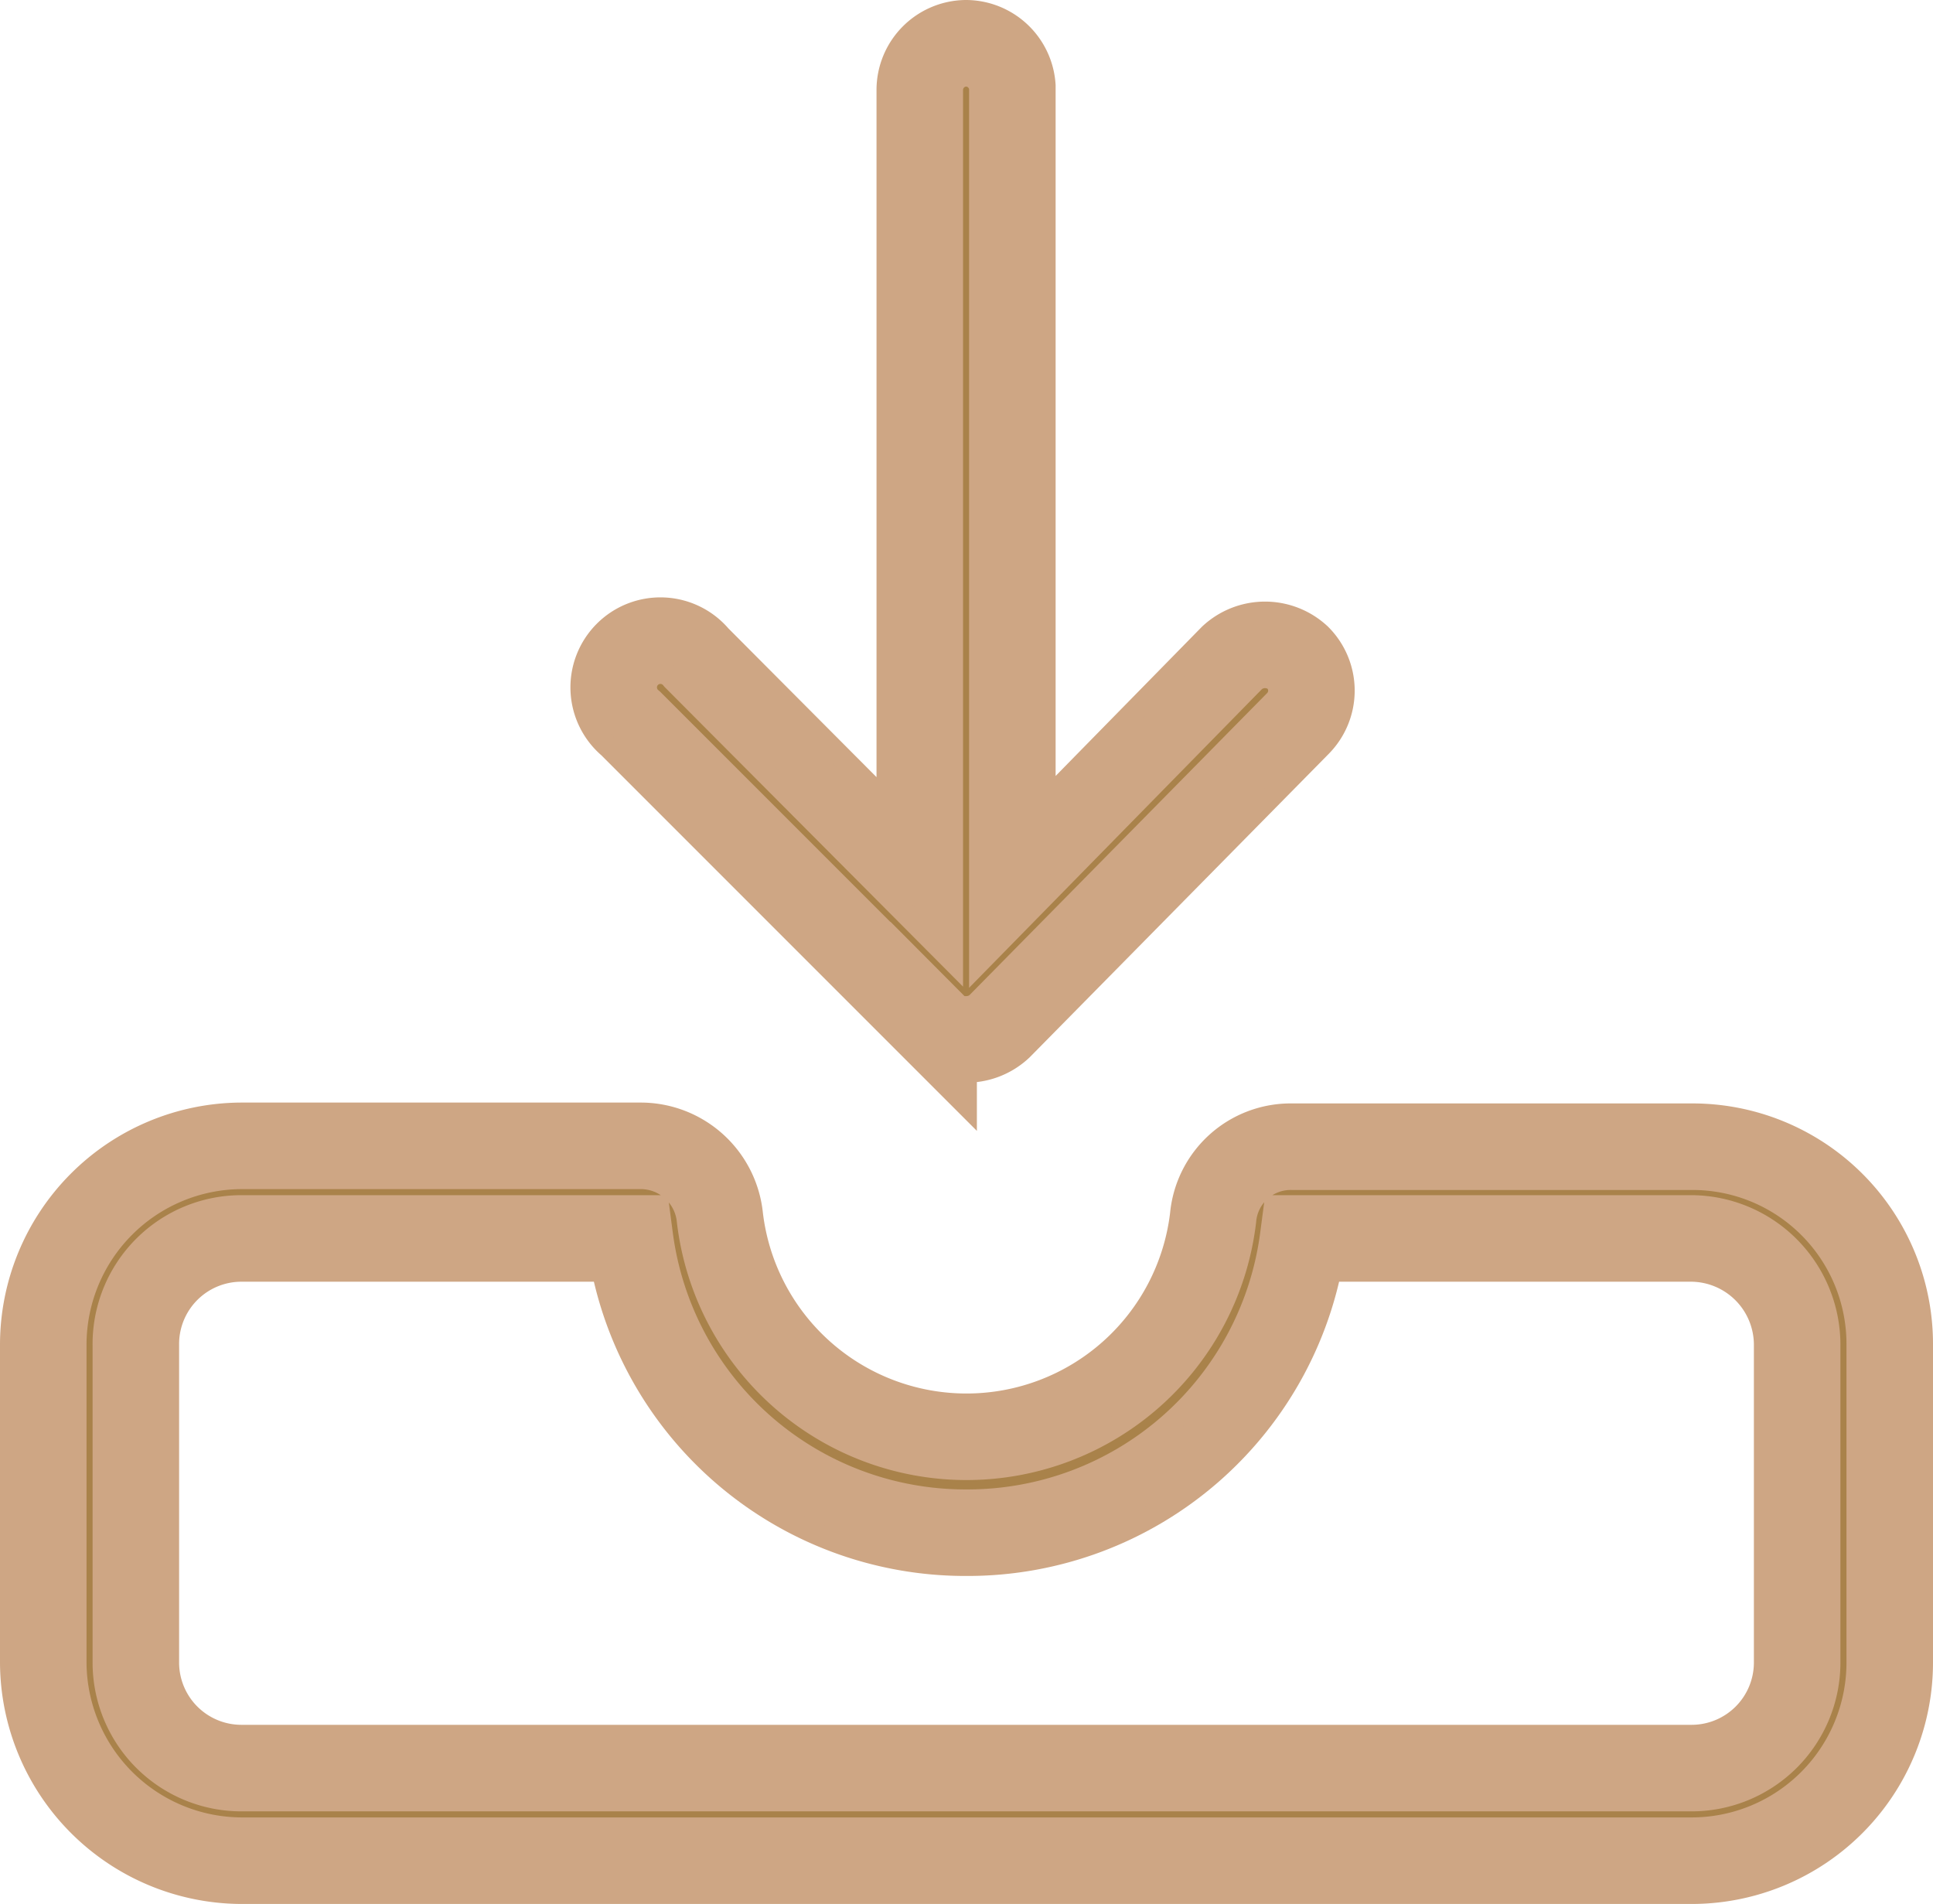
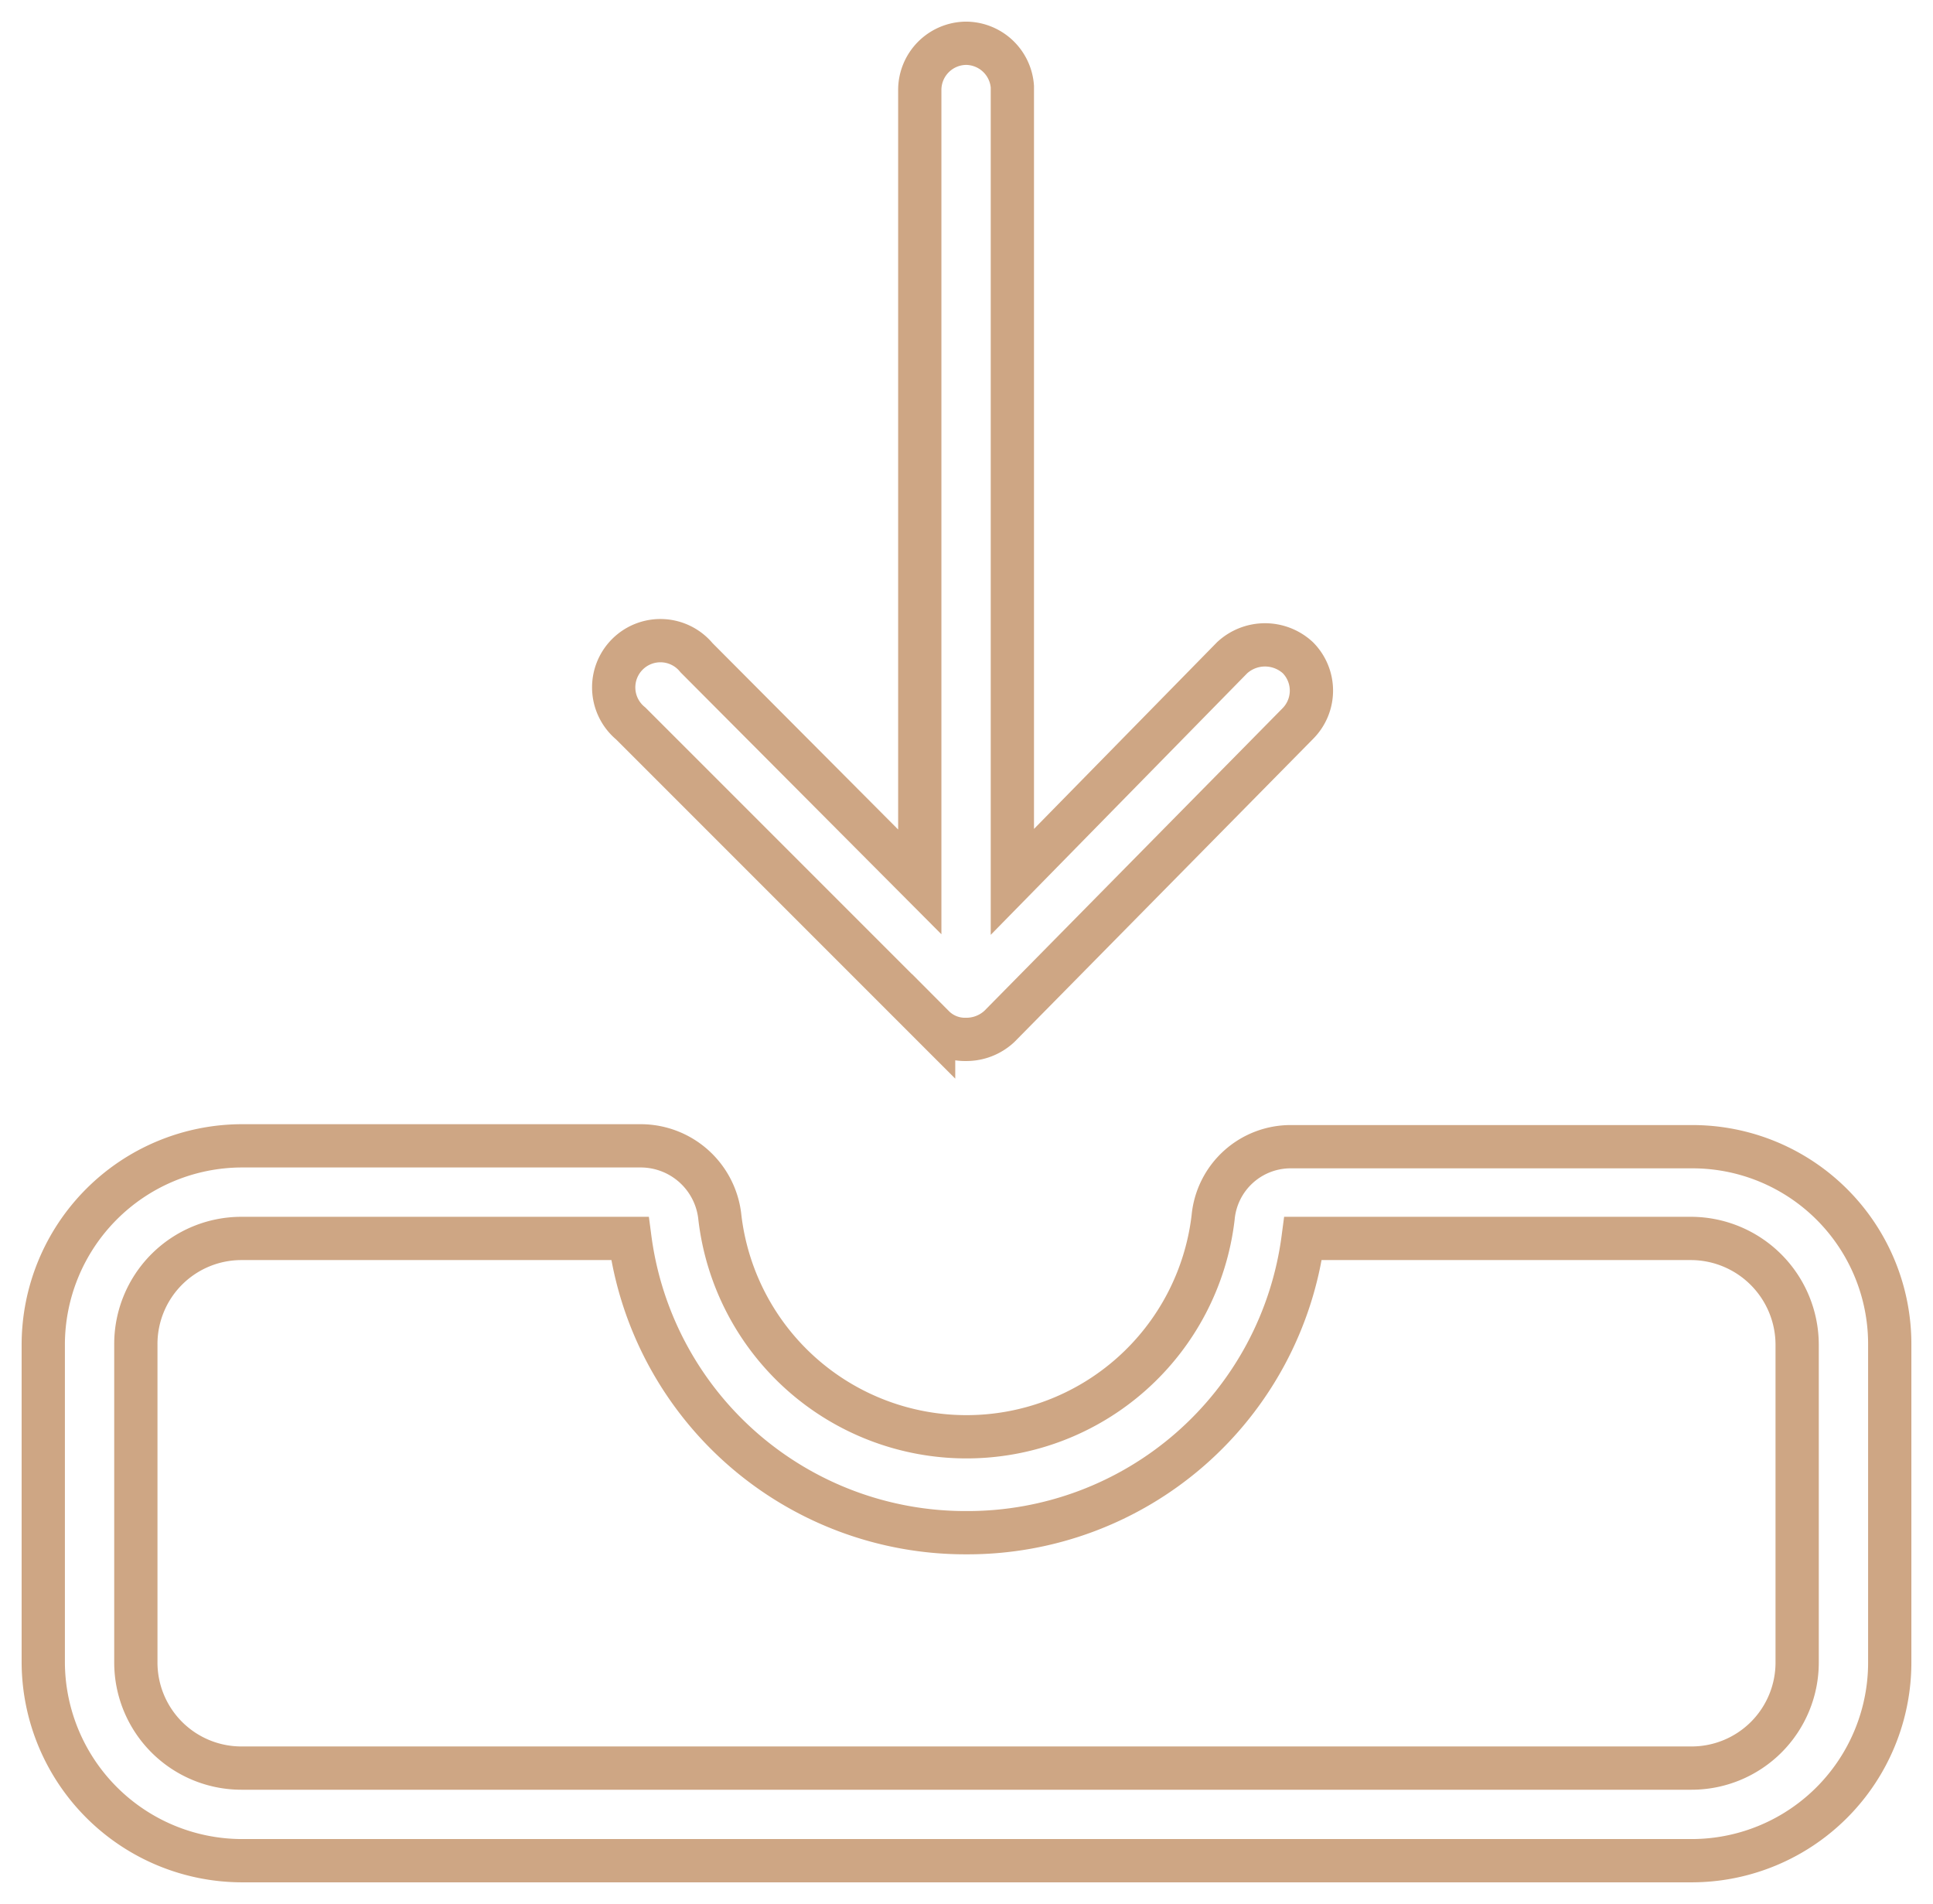
<svg xmlns="http://www.w3.org/2000/svg" viewBox="0 0 22.34 22">
  <defs>
    <style>.cls-1{fill:#a9824a;stroke-miterlimit:10;}.cls-1,.cls-2{stroke:#cea684;}.cls-2{fill:none;stroke-miterlimit:50;stroke-width:0.5px;}</style>
  </defs>
  <title>Asset 1</title>
  <g id="Layer_2" data-name="Layer 2">
    <g id="Layer_1-2" data-name="Layer 1">
-       <path class="cls-1" d="M11.17,17.71a3.91,3.91,0,0,0,3.89-3.4h4.49a1.23,1.23,0,0,1,1.22,1.23v3.67a1.22,1.22,0,0,1-1.22,1.22H2.79a1.22,1.22,0,0,1-1.22-1.22V15.54a1.22,1.22,0,0,1,1.22-1.23H7.28A3.91,3.91,0,0,0,11.17,17.71ZM11.16.5a.54.54,0,0,0-.53.54h0v9.15L8.05,7.6a.54.54,0,1,0-.76.76h0l3.5,3.5a.51.51,0,0,0,.37.15.56.56,0,0,0,.39-.15L15,8.36a.54.54,0,0,0,0-.76.56.56,0,0,0-.76,0L11.7,10.19V1A.54.54,0,0,0,11.16.5ZM.5,15.54v3.67A2.3,2.3,0,0,0,2.79,21.5H19.55a2.29,2.29,0,0,0,2.29-2.29V15.54a2.28,2.28,0,0,0-2.29-2.29H14.93a.9.9,0,0,0-.91.82,2.87,2.87,0,0,1-5.7,0,.92.92,0,0,0-.91-.83H2.79A2.3,2.3,0,0,0,.5,15.54Z" />
      <path class="cls-2" d="M11.17,17.71a3.91,3.91,0,0,0,3.89-3.4h4.49a1.23,1.23,0,0,1,1.22,1.23v3.67a1.22,1.22,0,0,1-1.22,1.22H2.79a1.22,1.22,0,0,1-1.22-1.22V15.54a1.22,1.22,0,0,1,1.22-1.23H7.28A3.91,3.91,0,0,0,11.17,17.71ZM11.16.5a.54.54,0,0,0-.53.54h0v9.15L8.05,7.6a.54.54,0,1,0-.76.76h0l3.5,3.5a.51.51,0,0,0,.37.15.56.56,0,0,0,.39-.15L15,8.36a.54.54,0,0,0,0-.76.56.56,0,0,0-.76,0L11.7,10.19V1A.54.54,0,0,0,11.16.5ZM.5,15.54v3.67A2.3,2.3,0,0,0,2.79,21.5H19.55a2.29,2.29,0,0,0,2.29-2.29V15.54a2.28,2.28,0,0,0-2.29-2.29H14.93a.9.9,0,0,0-.91.82,2.87,2.87,0,0,1-5.7,0,.92.92,0,0,0-.91-.83H2.79A2.3,2.3,0,0,0,.5,15.54Z" />
    </g>
  </g>
</svg>